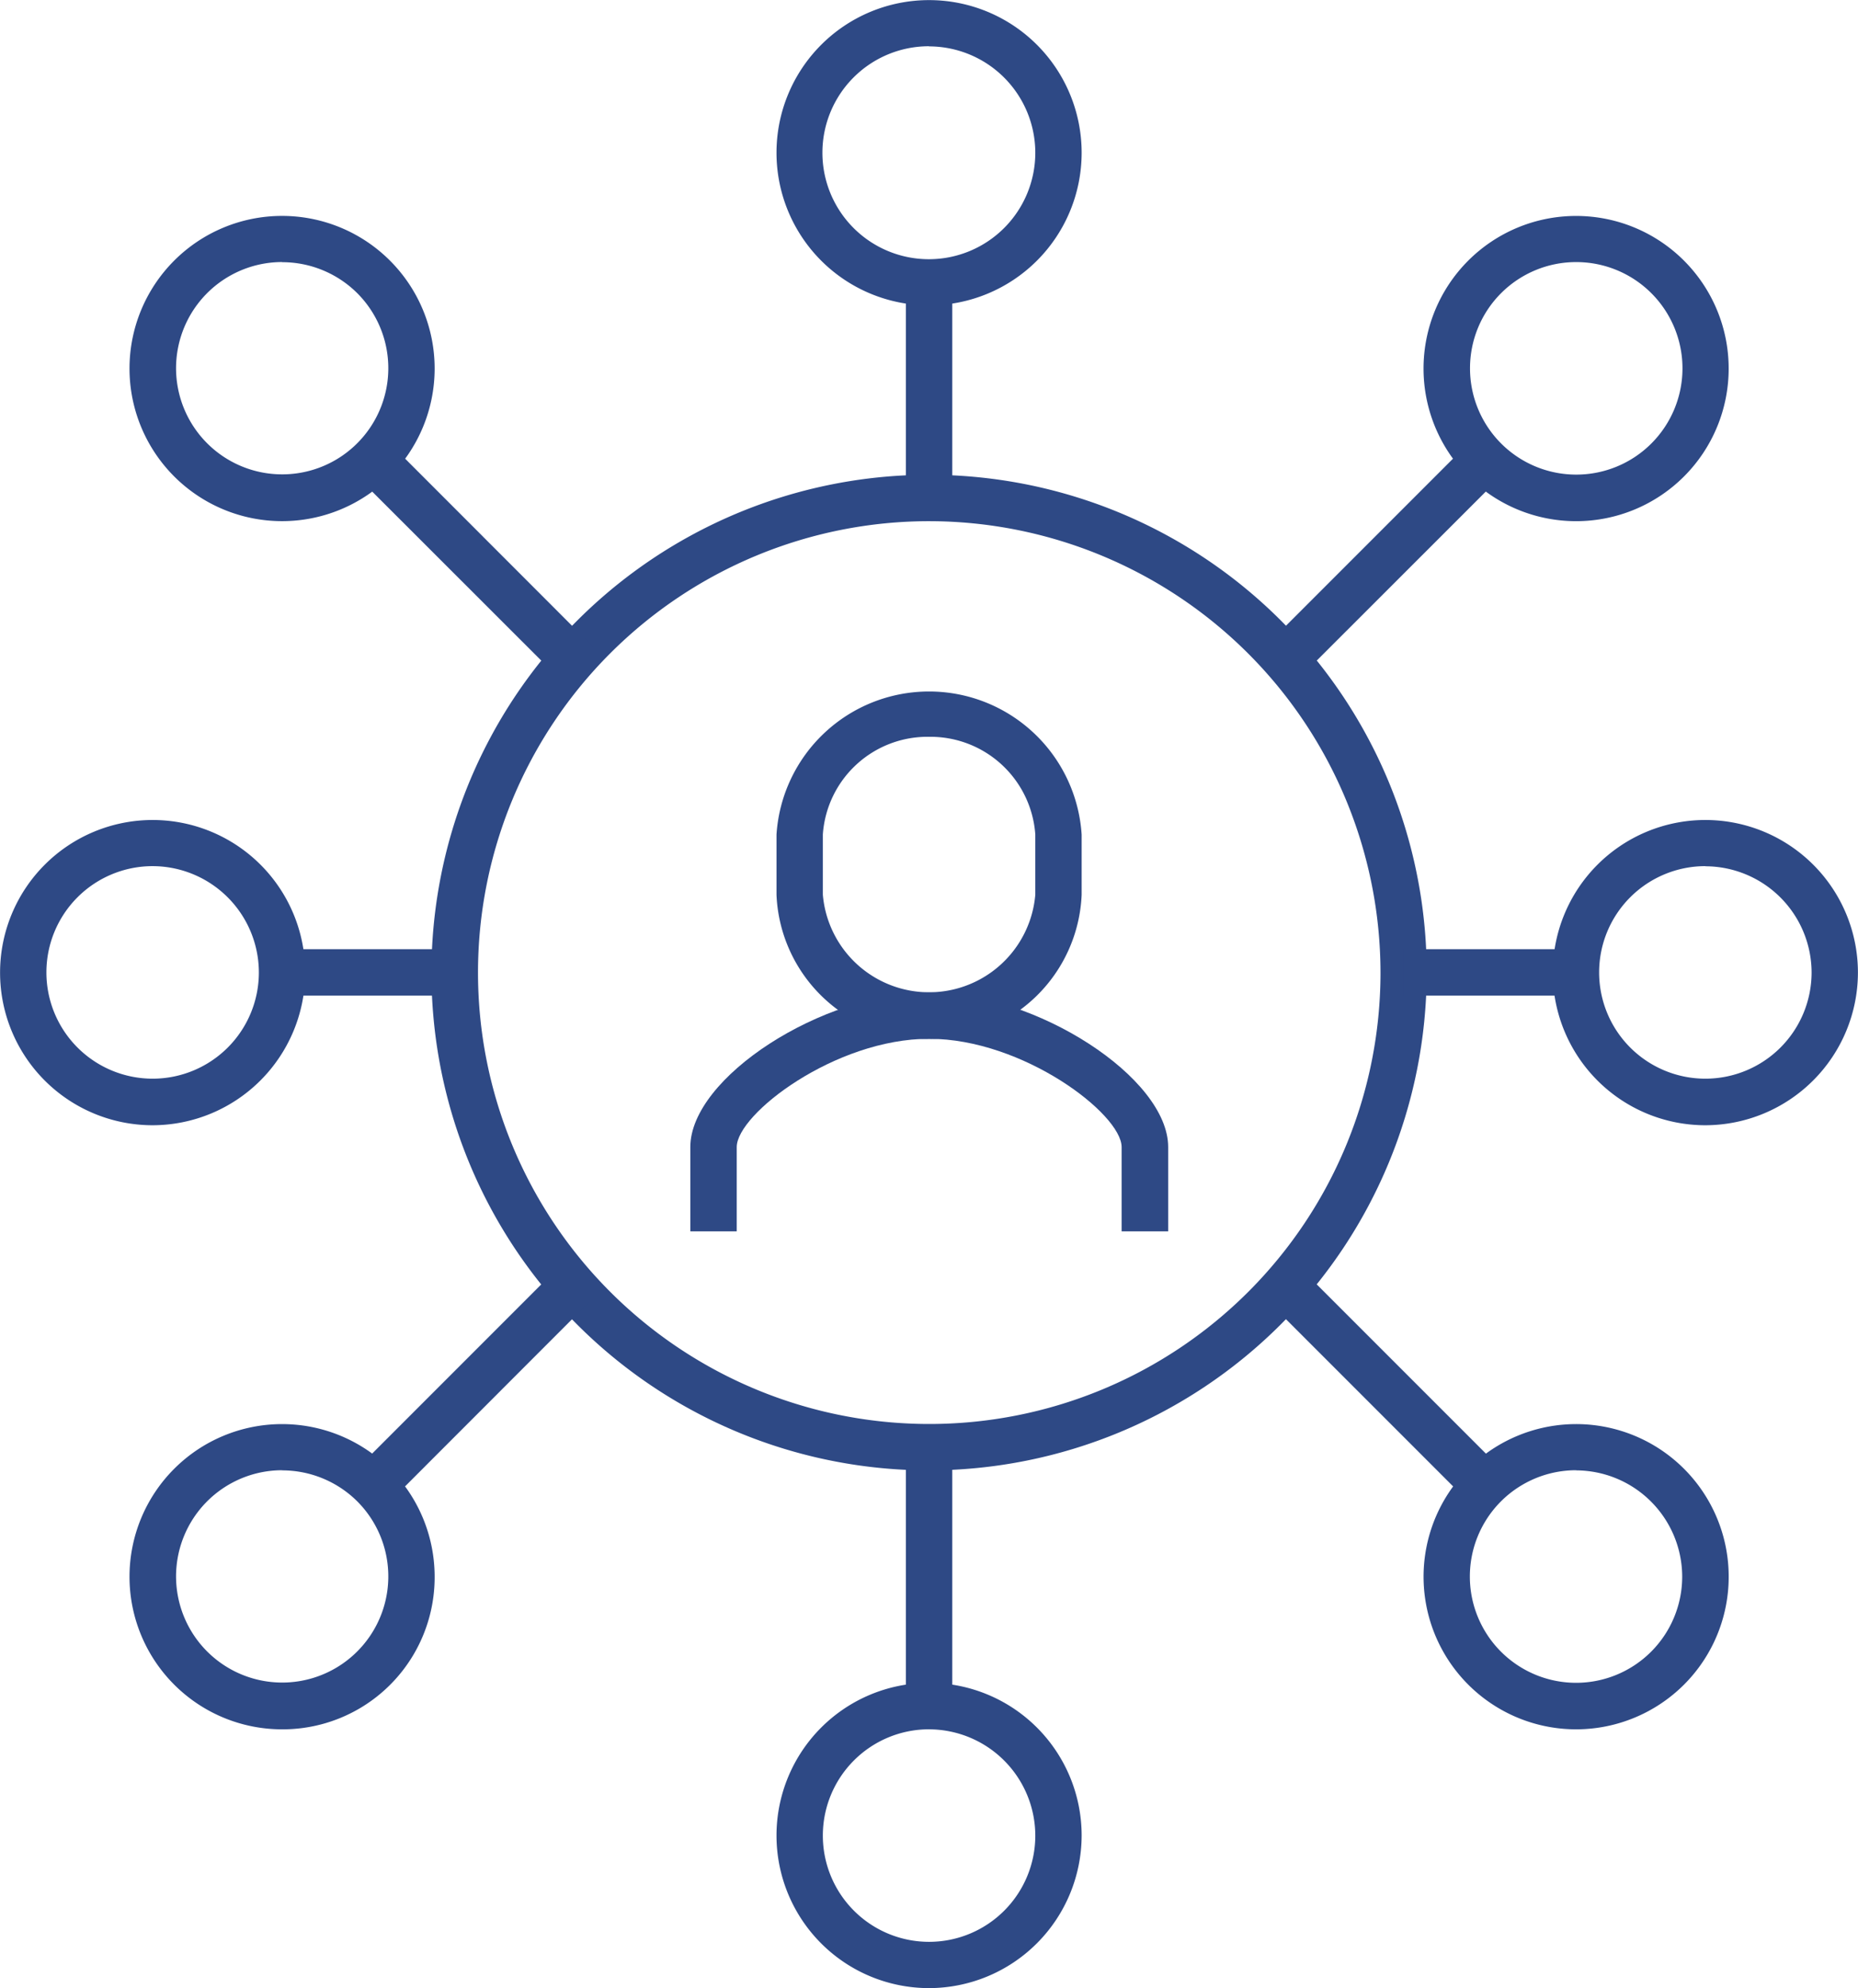
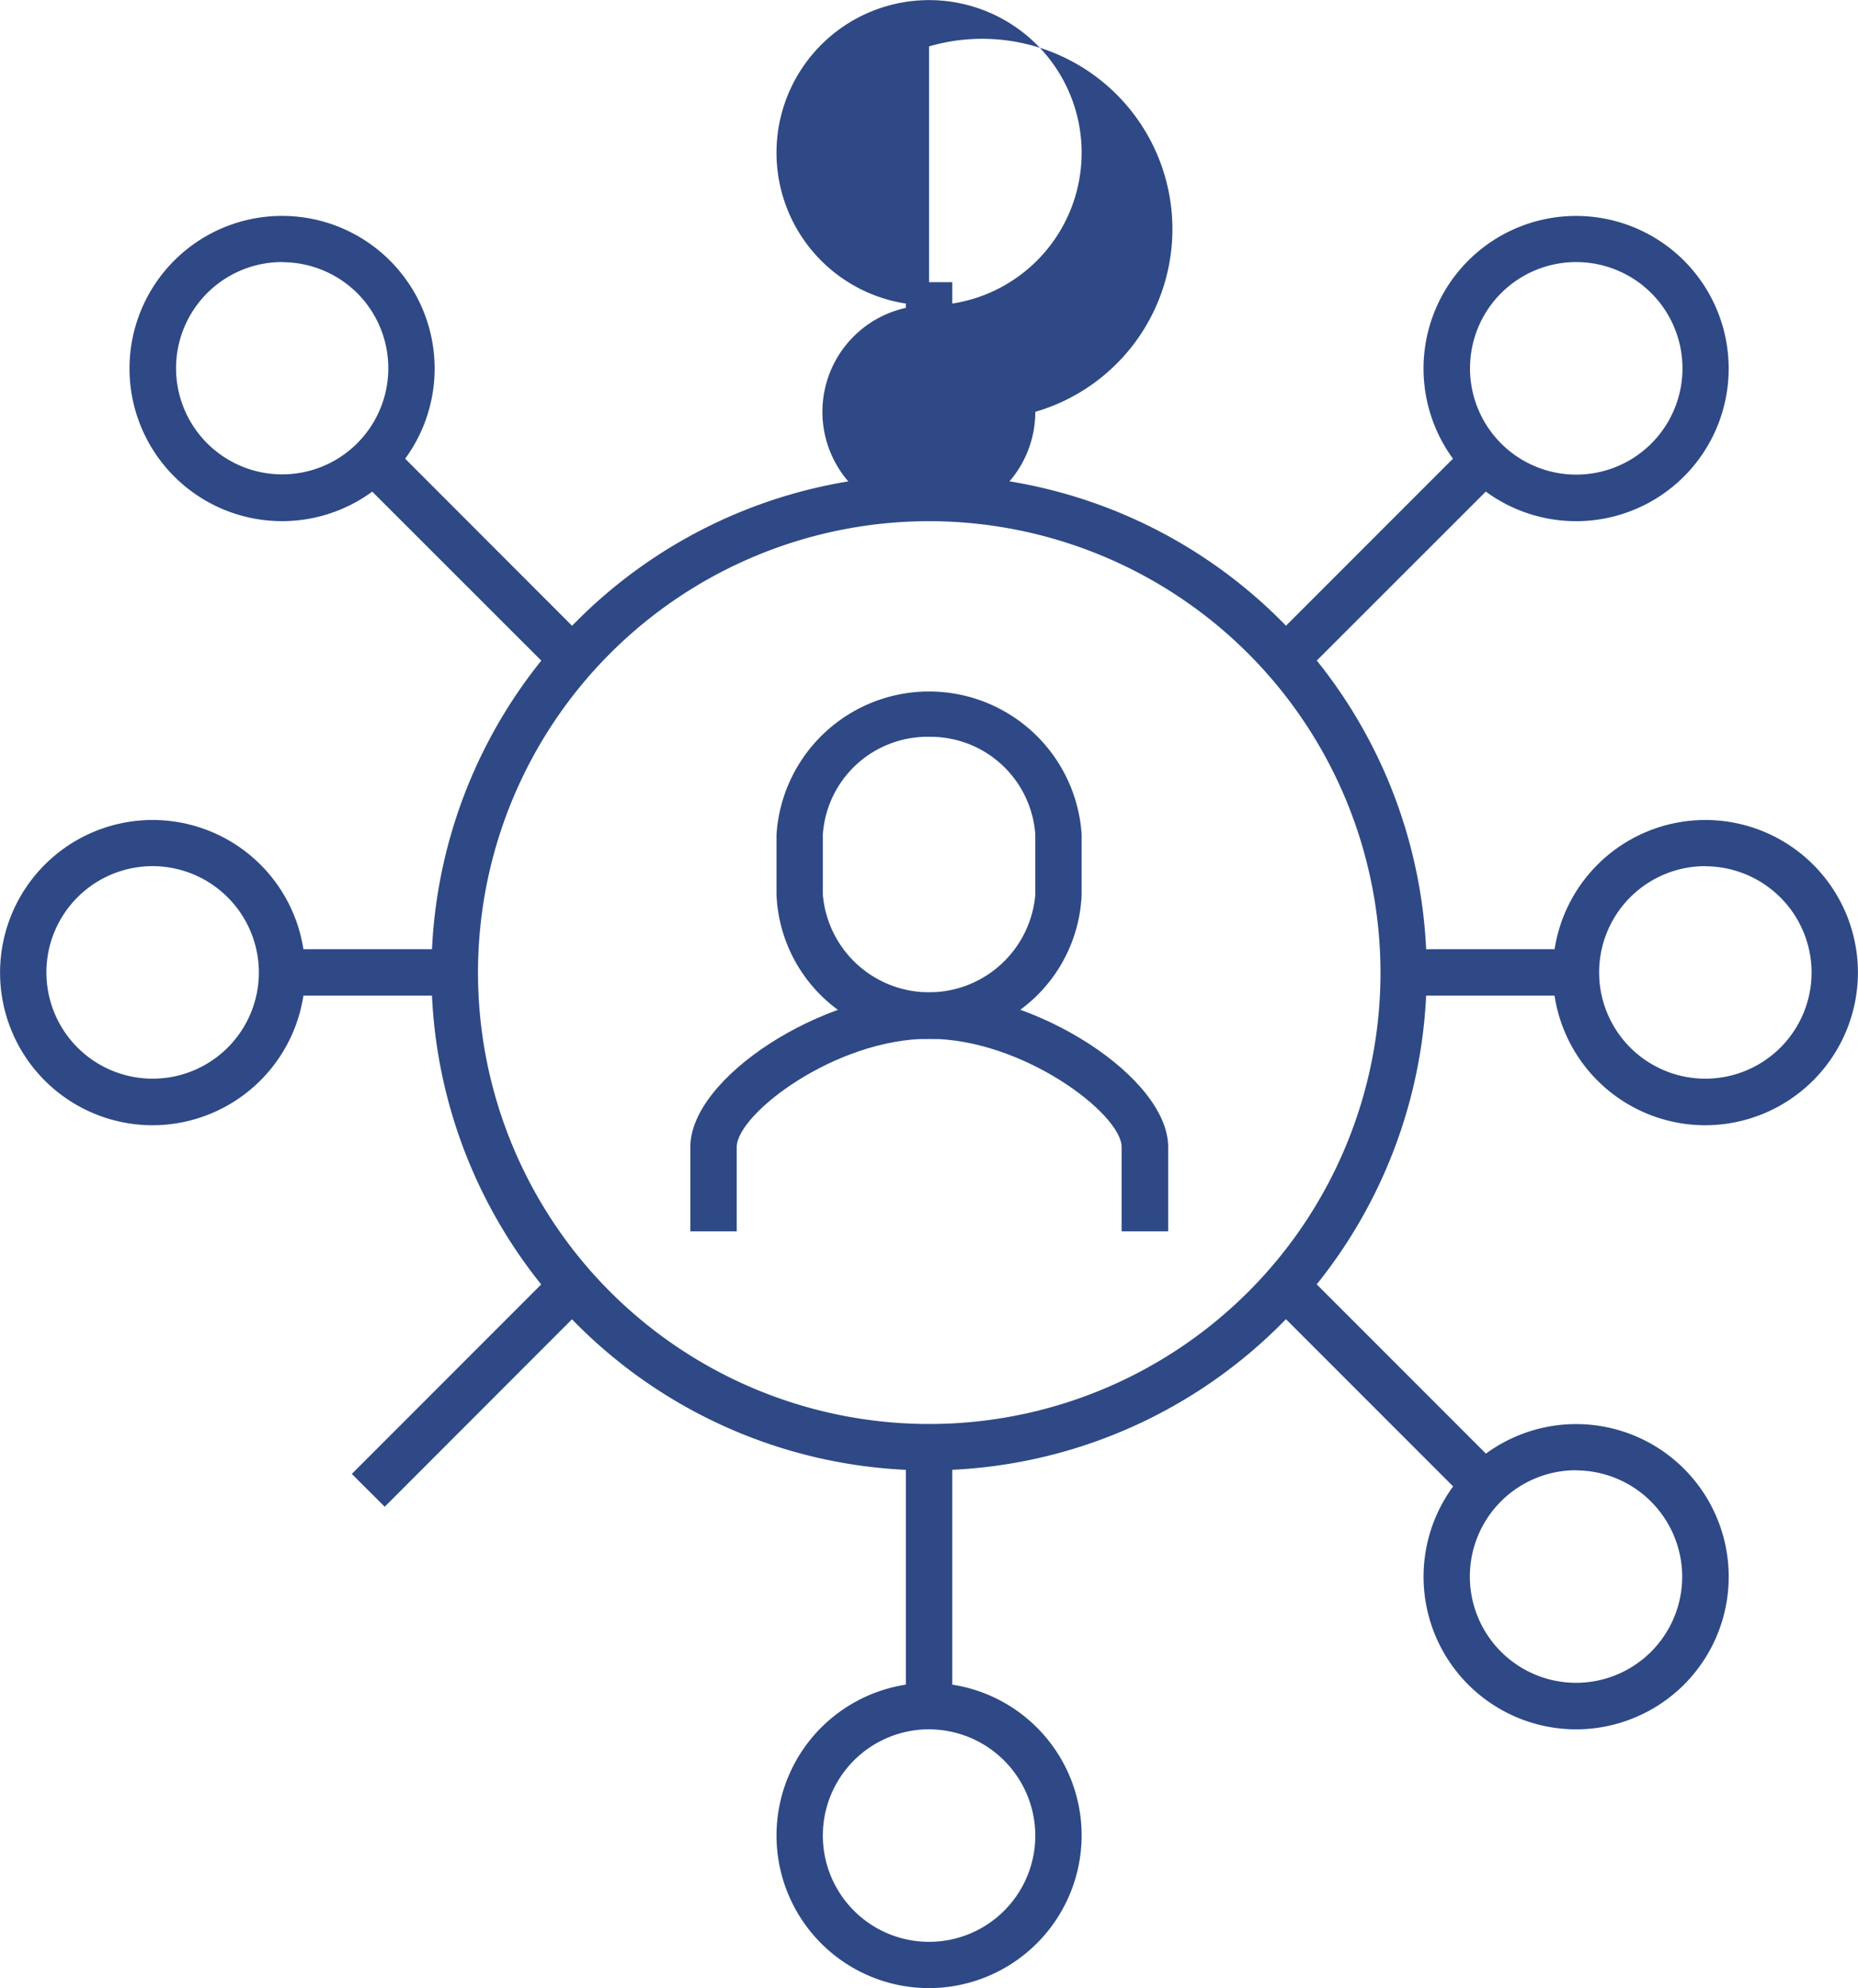
<svg xmlns="http://www.w3.org/2000/svg" width="52.366" height="56.014" viewBox="0 0 52.366 56.014">
  <defs>
    <style>.a{fill:#2e4985;}</style>
  </defs>
  <path class="a" d="M688.8,2242.321A14.025,14.025,0,1,1,702.82,2228.3,14.041,14.041,0,0,1,688.8,2242.321Zm0-26.743a12.718,12.718,0,1,0,12.718,12.718A12.732,12.732,0,0,0,688.8,2215.578Z" transform="translate(-662.61 -2200.894)" />
-   <path class="a" d="M701.382,2192.183a4.3,4.3,0,1,1,4.3-4.3h0a4.3,4.3,0,0,1-4.3,4.3Zm0-7.3a3,3,0,1,0,2.994,3h0A3,3,0,0,0,701.382,2184.887Z" transform="translate(-675.197 -2183.58)" />
+   <path class="a" d="M701.382,2192.183a4.3,4.3,0,1,1,4.3-4.3h0a4.3,4.3,0,0,1-4.3,4.3Za3,3,0,1,0,2.994,3h0A3,3,0,0,0,701.382,2184.887Z" transform="translate(-675.197 -2183.58)" />
  <path class="a" d="M701.382,2300.963a4.3,4.3,0,1,1,4.3-4.3A4.308,4.308,0,0,1,701.382,2300.963Zm0-7.292a2.994,2.994,0,1,0,2.994,2.994A3,3,0,0,0,701.382,2293.672Z" transform="translate(-675.197 -2244.949)" />
  <path class="a" d="M743.222,2206.134a4.3,4.3,0,1,1,0-8.6h0a4.3,4.3,0,0,1,0,8.6Zm0-7.3a2.991,2.991,0,0,0-2.99,2.994,2.994,2.994,0,1,0,2.99-2.994Z" transform="translate(-698.801 -2191.45)" />
  <path class="a" d="M751.582,2245.183a4.3,4.3,0,1,1,4.3-4.3A4.308,4.308,0,0,1,751.582,2245.183Zm0-7.3a2.994,2.994,0,1,0,2.994,2.994A3,3,0,0,0,751.582,2237.887Z" transform="translate(-703.518 -2213.48)" />
  <path class="a" d="M743.222,2284.234h0a4.3,4.3,0,1,1,3.042-1.26A4.308,4.308,0,0,1,743.222,2284.234Zm0-7.3a2.994,2.994,0,0,0,0,5.989h0a2.991,2.991,0,0,0,2.99-2.994A3,3,0,0,0,743.222,2276.938Z" transform="translate(-698.801 -2235.511)" />
  <rect class="a" width="1.308" height="6.08" transform="translate(25.531 7.95)" />
  <rect class="a" width="1.308" height="7.296" transform="translate(25.531 40.773)" />
  <path class="a" d="M729.124,2218.914l-.924-.924,6.08-6.08.924.928Z" transform="translate(-692.753 -2199.563)" />
  <path class="a" d="M734.28,2271.914l-6.08-6.08.924-.924,6.08,6.08Z" transform="translate(-692.753 -2229.463)" />
  <rect class="a" width="4.864" height="1.308" transform="translate(39.557 26.743)" />
  <path class="a" d="M659.542,2206.133a4.3,4.3,0,0,1,0-8.6h0a4.3,4.3,0,0,1,0,8.6Zm0-7.3a2.991,2.991,0,1,0,2.118.876A3,3,0,0,0,659.542,2198.837Z" transform="translate(-651.592 -2191.45)" />
  <path class="a" d="M651.172,2245.183a4.3,4.3,0,1,1,4.3-4.3A4.308,4.308,0,0,1,651.172,2245.183Zm0-7.3a2.994,2.994,0,1,0,2.994,2.994,3,3,0,0,0-2.994-2.994Z" transform="translate(-646.87 -2213.48)" />
-   <path class="a" d="M659.542,2284.234a4.3,4.3,0,1,1,4.3-4.3,4.284,4.284,0,0,1-4.3,4.3Zm0-7.3a2.991,2.991,0,1,0,2.118.876A3,3,0,0,0,659.542,2276.938Z" transform="translate(-651.592 -2235.511)" />
  <path class="a" d="M675.7,2218.914l-6.08-6.075.928-.928,6.076,6.08Z" transform="translate(-659.705 -2199.563)" />
  <path class="a" d="M670.548,2271.914l-.928-.924,6.08-6.08.924.924Z" transform="translate(-659.705 -2229.463)" />
  <rect class="a" width="4.864" height="1.308" transform="translate(7.95 26.743)" />
  <path class="a" d="M704.973,2254.464h-1.307v-2.375c0-.933-2.781-3.051-5.426-3.051s-5.422,2.118-5.422,3.051v2.375H691.51v-2.375c0-1.957,3.713-4.358,6.734-4.358s6.734,2.406,6.734,4.358v2.375Z" transform="translate(-672.054 -2219.771)" />
  <path class="a" d="M701.382,2238.035a4.24,4.24,0,0,1-4.3-4.058v-1.7a4.309,4.309,0,0,1,8.6,0v1.7A4.243,4.243,0,0,1,701.382,2238.035Zm0-8.512a2.956,2.956,0,0,0-2.994,2.75v1.7a3.005,3.005,0,0,0,5.988,0v-1.7A2.962,2.962,0,0,0,701.382,2229.523Z" transform="translate(-675.197 -2208.764)" />
</svg>